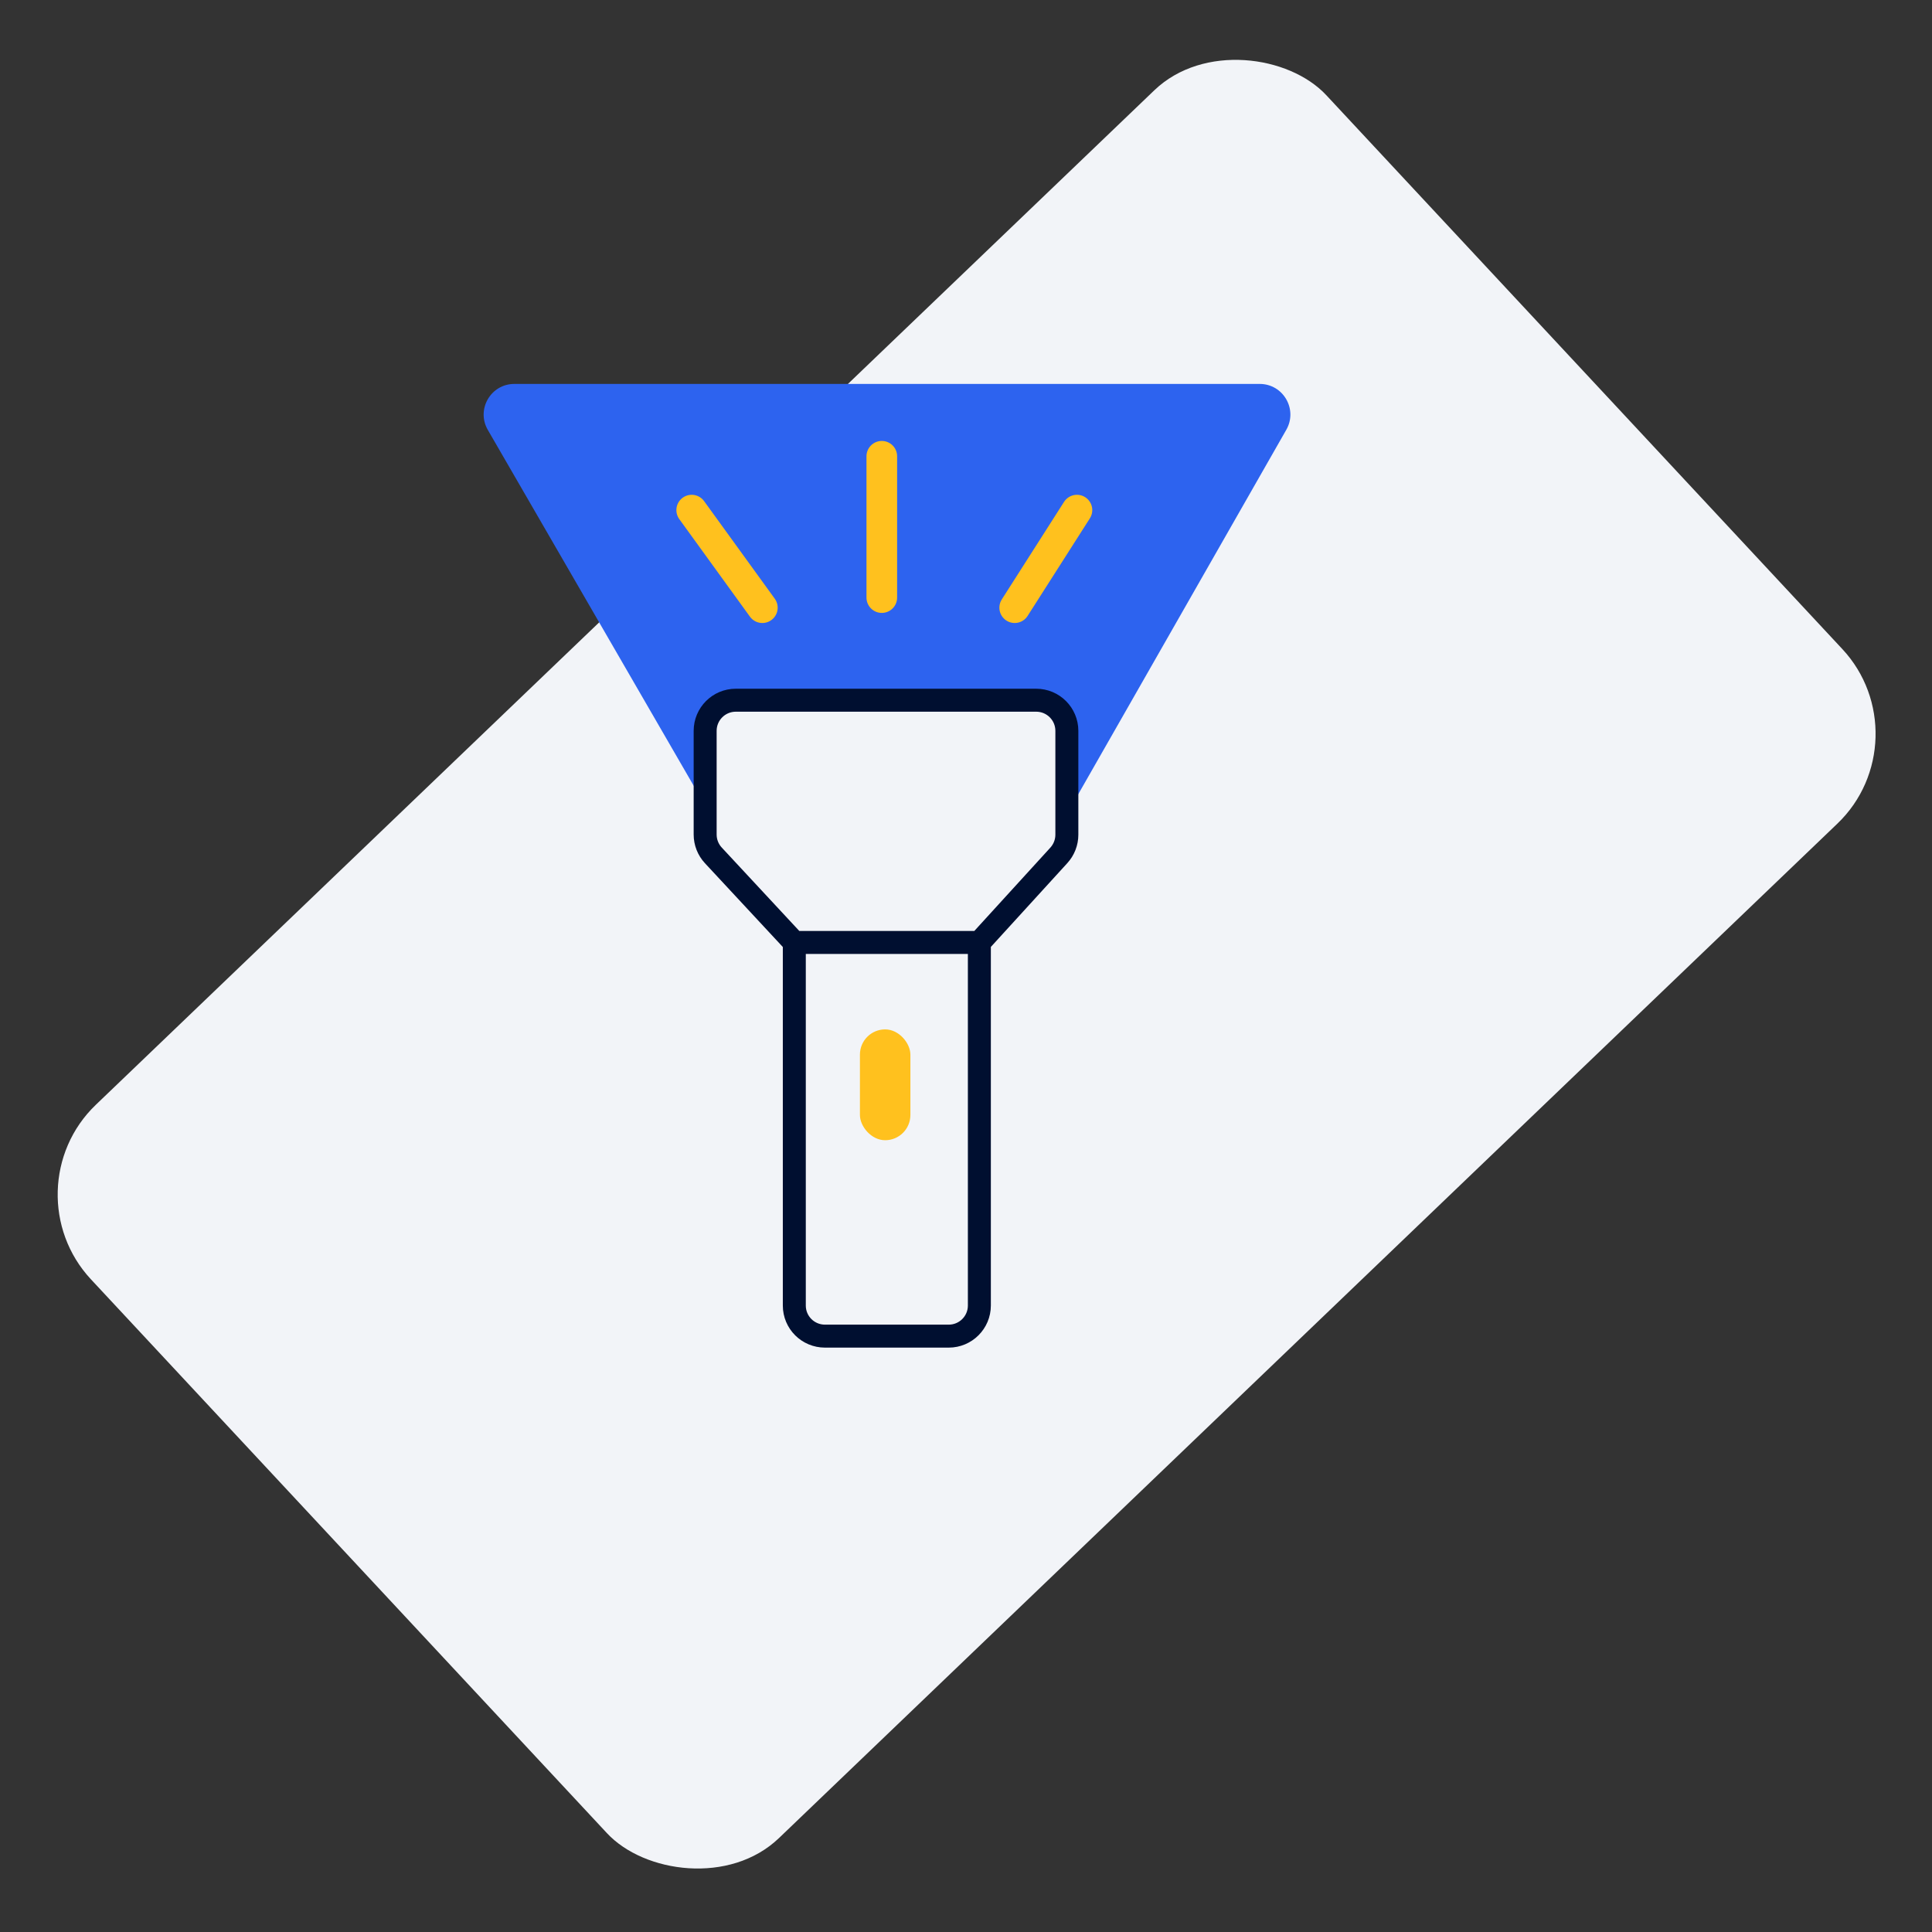
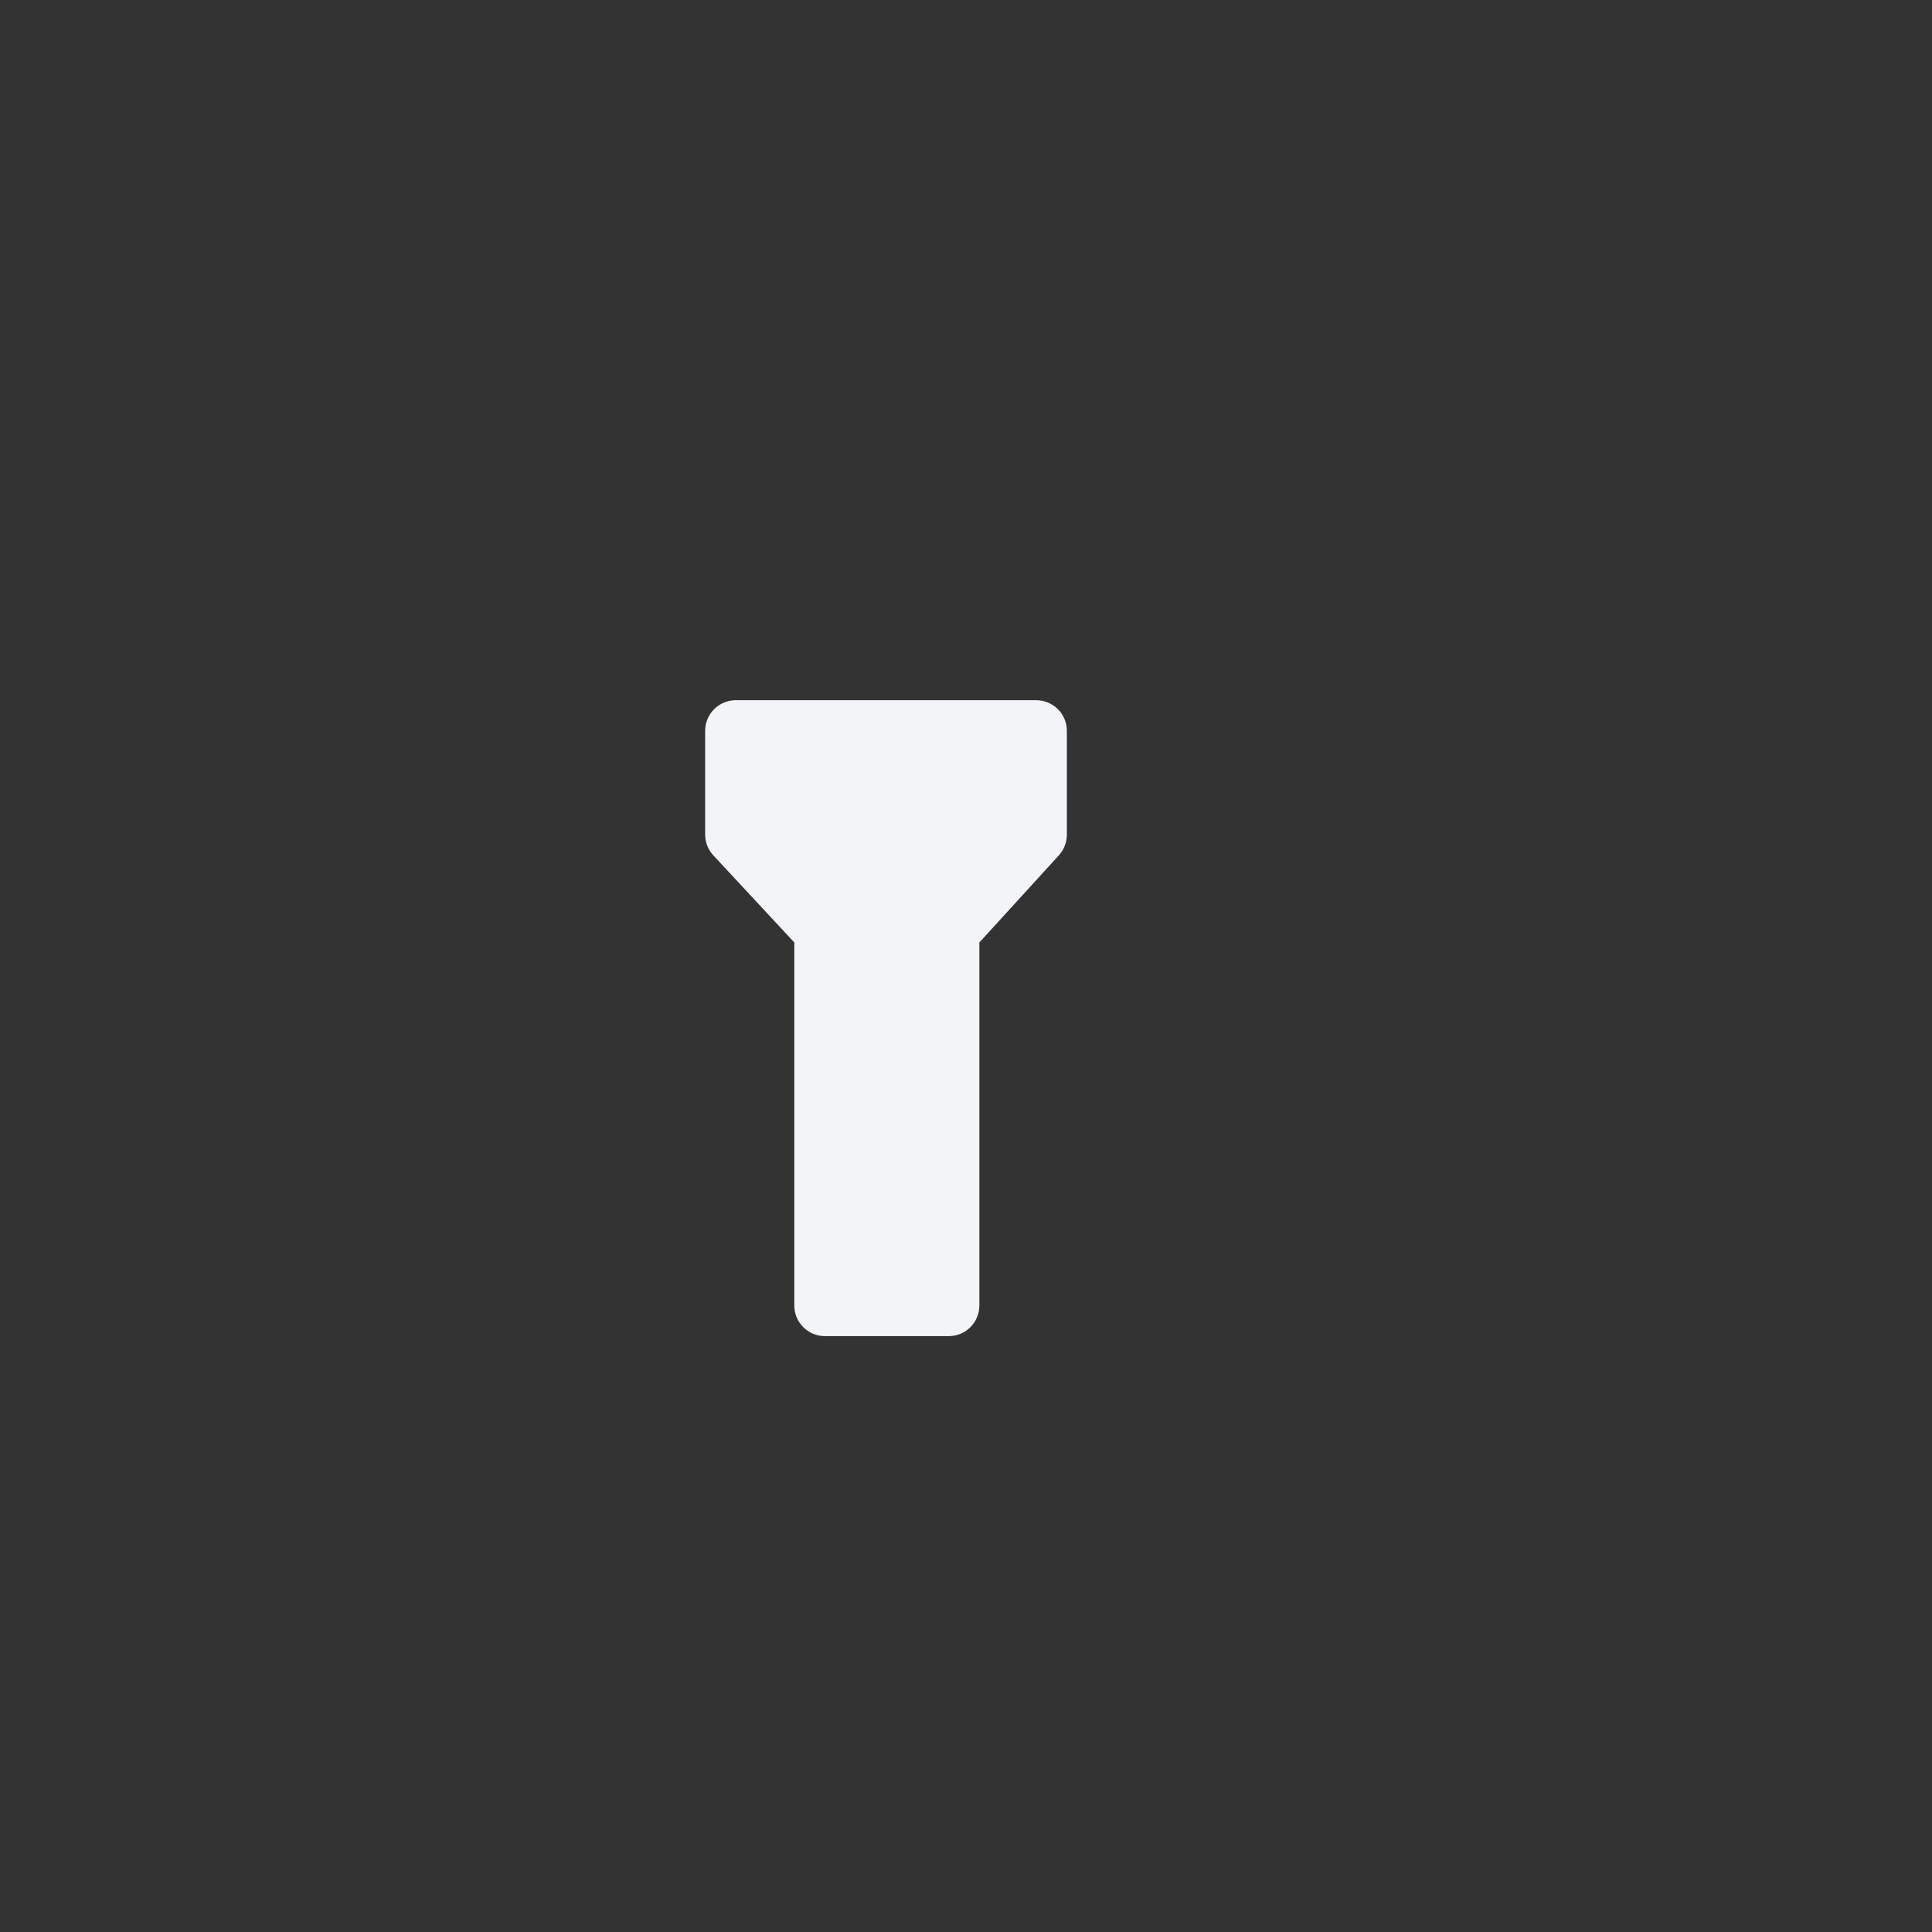
<svg xmlns="http://www.w3.org/2000/svg" width="147" height="147" viewBox="0 0 147 147" fill="none">
  <rect x="0" y="0" width="147" height="147" fill="#333333" stroke="none" />
-   <rect width="130.192" height="76.217" rx="9.323" transform="matrix(0.722 -0.692 0.682 0.732 0.559 90.513)" fill="#F2F4F8" />
-   <path d="M37.116 32.71L53.748 61.458C54.165 62.178 54.934 62.621 55.766 62.621H79.436C80.273 62.621 81.046 62.173 81.461 61.446L97.872 32.699C98.759 31.145 97.637 29.212 95.848 29.212H39.134C37.339 29.212 36.217 31.156 37.116 32.71Z" fill="#2D63EF" />
-   <path d="M67.093 45.469V34.716M77.205 46.237L81.942 38.813M58.005 46.237L52.629 38.813" stroke="#FFC11E" stroke-width="2.331" stroke-linecap="round" stroke-linejoin="round" />
  <path d="M53.653 63.497V55.608C53.653 54.321 54.696 53.277 55.984 53.277H78.843C80.13 53.277 81.174 54.321 81.174 55.608V63.51C81.174 64.091 80.956 64.651 80.565 65.081L74.517 71.71V99.332C74.517 100.619 73.474 101.662 72.187 101.662H62.768C61.48 101.662 60.437 100.624 60.437 99.337V71.71L54.277 65.084C53.876 64.653 53.653 64.086 53.653 63.497Z" fill="#F2F4F8" />
-   <path d="M60.437 71.71L54.277 65.084C53.876 64.653 53.653 64.086 53.653 63.497V55.608C53.653 54.321 54.696 53.277 55.984 53.277H78.843C80.13 53.277 81.174 54.321 81.174 55.608V63.51C81.174 64.091 80.956 64.651 80.565 65.081L74.517 71.71M60.437 71.71H74.517M60.437 71.71C60.437 72.75 60.437 89.319 60.437 99.337C60.437 100.624 61.48 101.662 62.768 101.662H72.187C73.474 101.662 74.517 100.619 74.517 99.332V71.71" stroke="#000F30" stroke-width="1.748" stroke-linecap="round" stroke-linejoin="round" />
-   <rect x="65.429" y="78.323" width="3.84" height="8.433" rx="1.92" fill="#FFC11E" />
</svg>